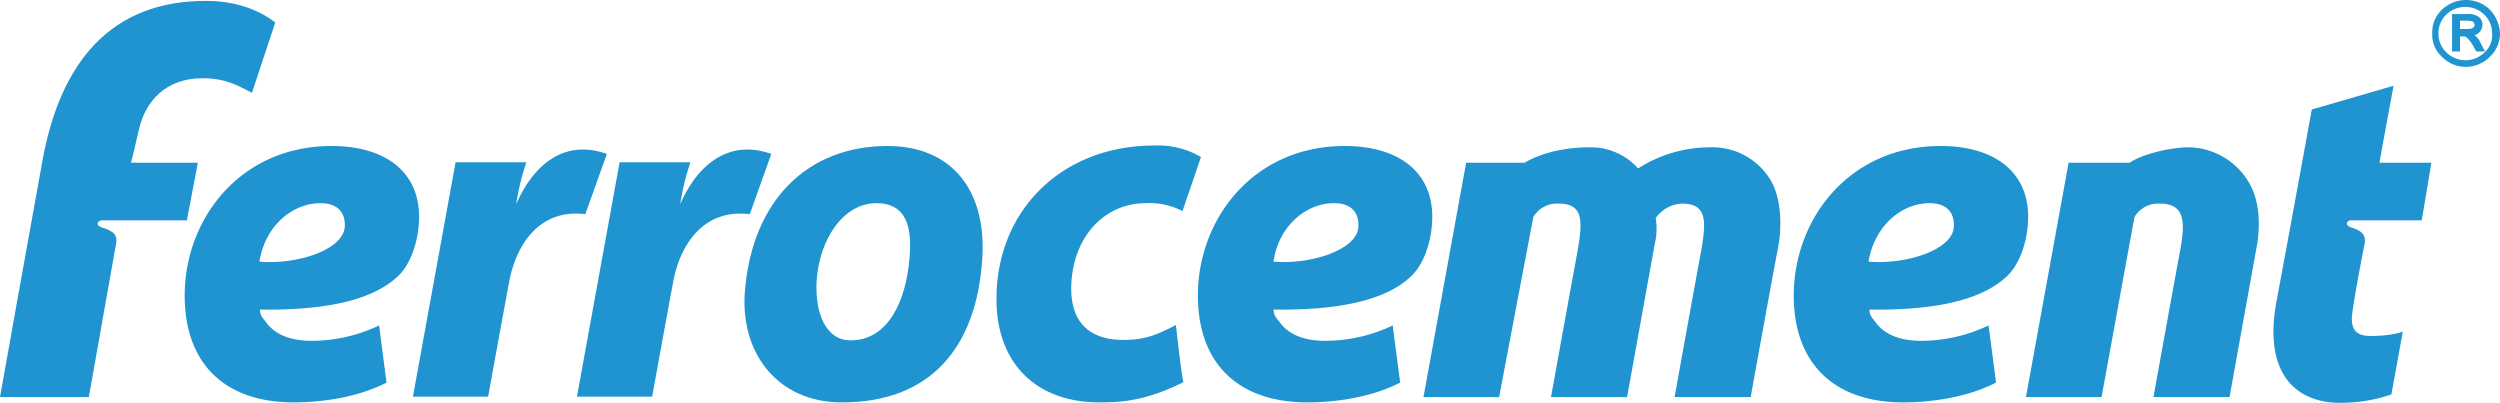
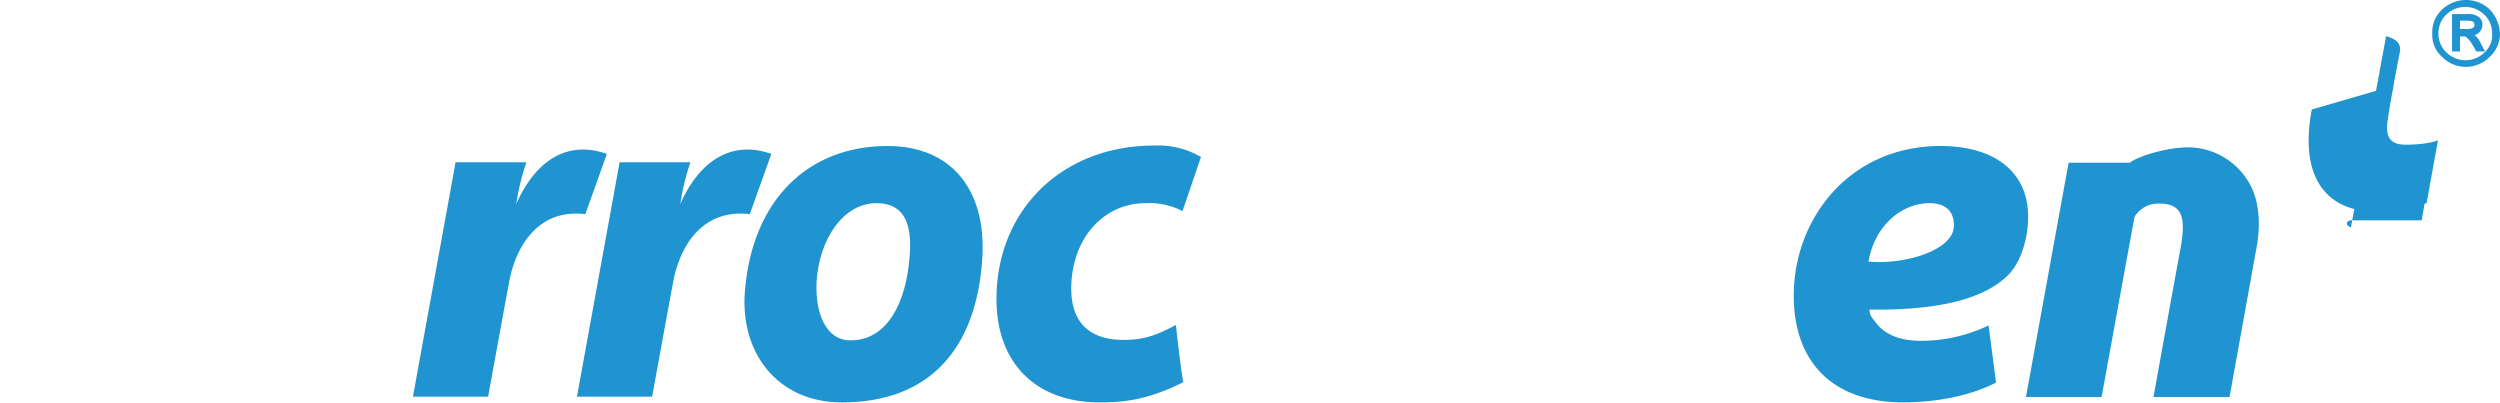
<svg xmlns="http://www.w3.org/2000/svg" viewBox="0 0 568.5 91.6">
  <g fill="#1f94d0">
    <path d="m456.5 62.7c3.1-3 4.7-8.6 4.7-13.4 0-10.4-7.9-16.1-19.9-16.1-20.8 0-33.4 16.6-33.4 34 0 15.4 9.1 24.3 24.9 24.3 3.7 0 13.1-.4 21.1-4.5l-1.7-13a35.44 35.44 0 0 1 -15.4 3.5c-4.7 0-8.2-1.4-10.2-4.1-.9-1.2-1.4-1.5-1.5-3 15.5.2 25.8-2.3 31.4-7.7zm-17.7-16.5c3.3 0 5.7 1.6 5.5 5.4-.3 5.2-10.7 8.6-19.4 7.9 1.3-7.9 7.3-13.3 13.9-13.3z" />
-     <path d="m321 62.7c3.1-3 4.7-8.6 4.7-13.4 0-10.4-7.9-16.1-19.9-16.1-20.8 0-33.4 16.6-33.4 34 0 15.4 9.1 24.3 24.9 24.3 3.7 0 13.1-.4 21.1-4.5l-1.7-13a35.44 35.44 0 0 1 -15.4 3.5c-4.7 0-8.2-1.4-10.2-4.1-.9-1.2-1.4-1.5-1.5-3 15.5.2 25.9-2.3 31.4-7.7zm-17.6-16.5c3.3 0 5.7 1.6 5.5 5.4-.3 5.2-10.7 8.6-19.3 7.9 1.1-7.9 7.2-13.3 13.8-13.3z" />
-     <path d="m90.6 62.7c3.1-3 4.7-8.6 4.7-13.4 0-10.4-7.9-16.1-19.9-16.1-20.8 0-33.4 16.6-33.4 34 0 15.4 9 24.3 24.8 24.3 3.7 0 13.1-.4 21.1-4.5l-1.7-13a35.44 35.44 0 0 1 -15.4 3.5c-4.7 0-8.2-1.4-10.2-4.1-.9-1.2-1.4-1.5-1.5-3 15.6.2 25.9-2.3 31.5-7.7zm-17.7-16.5c3.3 0 5.7 1.6 5.5 5.4-.4 5.2-10.7 8.6-19.4 7.9 1.2-7.9 7.3-13.3 13.9-13.3z" />
-     <path d="m402.6 40.9a15.45 15.45 0 0 0 -13.8-7.4 30.42 30.42 0 0 0 -16.3 4.8 14.34 14.34 0 0 0 -10.9-4.8c-4.8 0-10.5.9-14.9 3.5h-13.3l-9.7 53.3h17.2s7.4-39 7.8-41a6.28 6.28 0 0 1 5.7-3c5.8 0 5.5 4.1 4.3 11-2 10.8-6 33-6 33h17.3s5.1-28.2 6.3-34.9a14.19 14.19 0 0 0 .2-5.8 7.68 7.68 0 0 1 6-3.3c5.8 0 5.5 4.1 4.3 11-2 10.8-6 33-6 33h17.3s5.1-28.2 6.4-34.9c.7-4.5.5-10.5-1.9-14.5z" />
    <path d="m511.4 41.5a16.14 16.14 0 0 0 -13.7-8c-4.4 0-10.9 1.7-13.4 3.5h-13.9l-9.7 53.3h17.2s7.1-39 7.5-41a6.28 6.28 0 0 1 5.7-3c5.8 0 5.9 4.1 4.6 11-2 10.8-6 33-6 33h17.3s5.1-28.3 6.3-34.9c.7-4.6.5-9.9-1.9-13.9z" />
    <path d="m201.8 33.2c-18.1 0-30.7 12.3-32.4 32.9-1.2 14.1 7.4 25.4 22 25.4h.1c19.6 0 30.7-11.9 31.9-33.2.8-15.1-7-25.1-21.6-25.1zm5 25.7c-.8 9.5-4.8 18.5-13.4 18.5-5.6 0-8.1-6.2-7.7-13.5.6-9.4 6-17.7 13.6-17.7 6.9 0 8.2 5.6 7.5 12.7z" />
    <path d="m260.5 46.2a16.37 16.37 0 0 1 8.4 1.8l4.2-12.3a19.33 19.33 0 0 0 -10.7-2.6c-20.8 0-35.8 14.6-35.8 34.9 0 14.9 9.3 23.5 23.4 23.5 5.2 0 10.7-.4 19.1-4.6-.5-2-1.7-13-1.7-13-4.2 2.2-7 3.4-11.9 3.4-6.2 0-12.8-2.6-11.8-13.9 1-10.6 8.2-17.2 16.8-17.2z" />
-     <path d="m534.6 51.7c-1.6-.6-.8-1.6 0-1.6h16.1l2.2-13.1h-11.8c.2-1.4 3.2-17.5 3.2-17.5l-18.6 5.4s-5.5 30.2-8 43.5c-3.2 17 4.8 23.2 14.4 23.2a35.85 35.85 0 0 0 11.7-1.9l2.6-14.3s-2.2 1-7.4 1c-2.9 0-4.2-1.2-4.2-4 0-1.5 1.7-10.9 2.9-16.9.5-2.5-1.3-3.2-3.1-3.8z" />
+     <path d="m534.6 51.7c-1.6-.6-.8-1.6 0-1.6h16.1l2.2-13.1h-11.8c.2-1.4 3.2-17.5 3.2-17.5l-18.6 5.4c-3.2 17 4.8 23.2 14.4 23.2a35.85 35.85 0 0 0 11.7-1.9l2.6-14.3s-2.2 1-7.4 1c-2.9 0-4.2-1.2-4.2-4 0-1.5 1.7-10.9 2.9-16.9.5-2.5-1.3-3.2-3.1-3.8z" />
    <path d="m117.4 46.4a52.61 52.61 0 0 1 2.3-9.5h-16.1l-9.7 53.3h17.1s3.3-18.2 4.8-26.2 6.6-16.6 17.3-15.3l4.9-13.7c-9.9-3.5-16.8 2.7-20.6 11.4z" />
    <path d="m154.7 46.4a52.61 52.61 0 0 1 2.3-9.5h-16.1l-9.7 53.3h17.1s3.3-18.2 4.8-26.2 6.6-16.6 17.4-15.3l4.9-13.7c-9.9-3.5-16.9 2.7-20.7 11.4z" />
    <path d="m566.2 2.2a7.79 7.79 0 0 0 -5.5-2.2 7.91 7.91 0 0 0 -5.4 2.2 7 7 0 0 0 -2.2 5.4 6.61 6.61 0 0 0 2.2 5.3 7.41 7.41 0 0 0 5.4 2.3 7.64 7.64 0 0 0 5.5-2.3 7.19 7.19 0 0 0 2.3-5.3 8.51 8.51 0 0 0 -2.3-5.4zm-1.2 9.7a6.16 6.16 0 0 1 -8.7 0 5.82 5.82 0 0 1 -1.8-4.3 5.82 5.82 0 0 1 1.8-4.3 6.22 6.22 0 0 1 8.6 0 5.82 5.82 0 0 1 1.8 4.3 5.25 5.25 0 0 1 -1.7 4.3zm-1-2.3a4 4 0 0 0 -1.3-1.6 2.46 2.46 0 0 0 1.8-2.4 2.14 2.14 0 0 0 -.9-1.8 4 4 0 0 0 -2.6-.6h-3.4v8.5h1.8v-3.4h1.2c1 .6 1.8 2.1 2.5 3.4h2s-.6-1.1-1.1-2.1zm-3.3-3h-1.3v-1.9h1.3c1.3 0 2 .1 2 1s-1.3.9-2 .9z" />
-     <path d="m23.1 51.7c-1.6-.6-.7-1.6.1-1.6h19.3l2.5-13.1h-15.2c.1-.4 1.4-5.7 1.8-7.6 1.5-6.5 6.2-11.6 14.4-11.6 5.7 0 8.2 1.8 11.3 3.3l5.3-16c-3.3-2.5-8.4-4.9-15.8-4.9-21.5 0-33 13.8-37.1 36.1-2.2 12-9.7 54-9.7 54h20.2l6.2-34.9c.5-2.5-1.5-3.1-3.3-3.7z" />
  </g>
</svg>